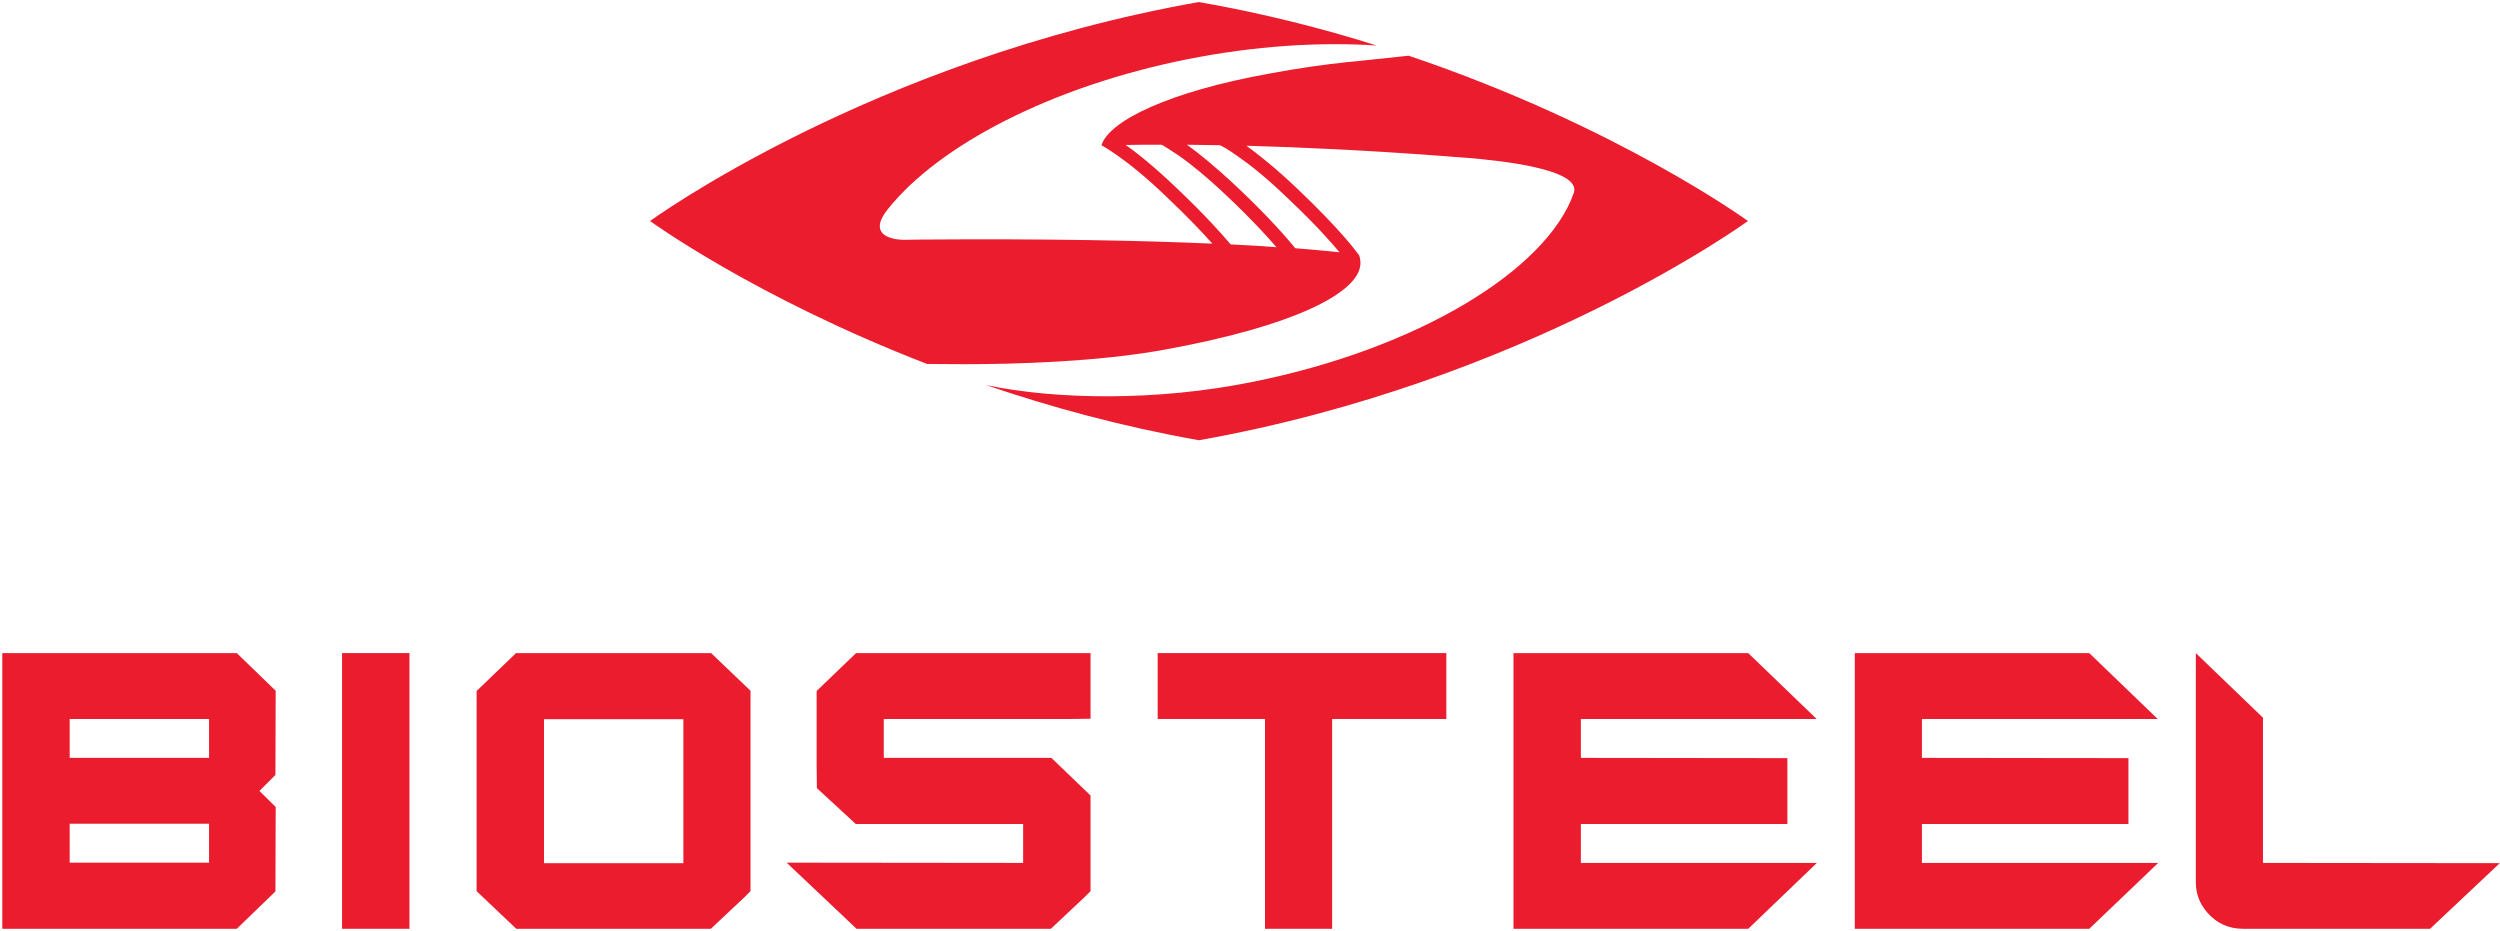
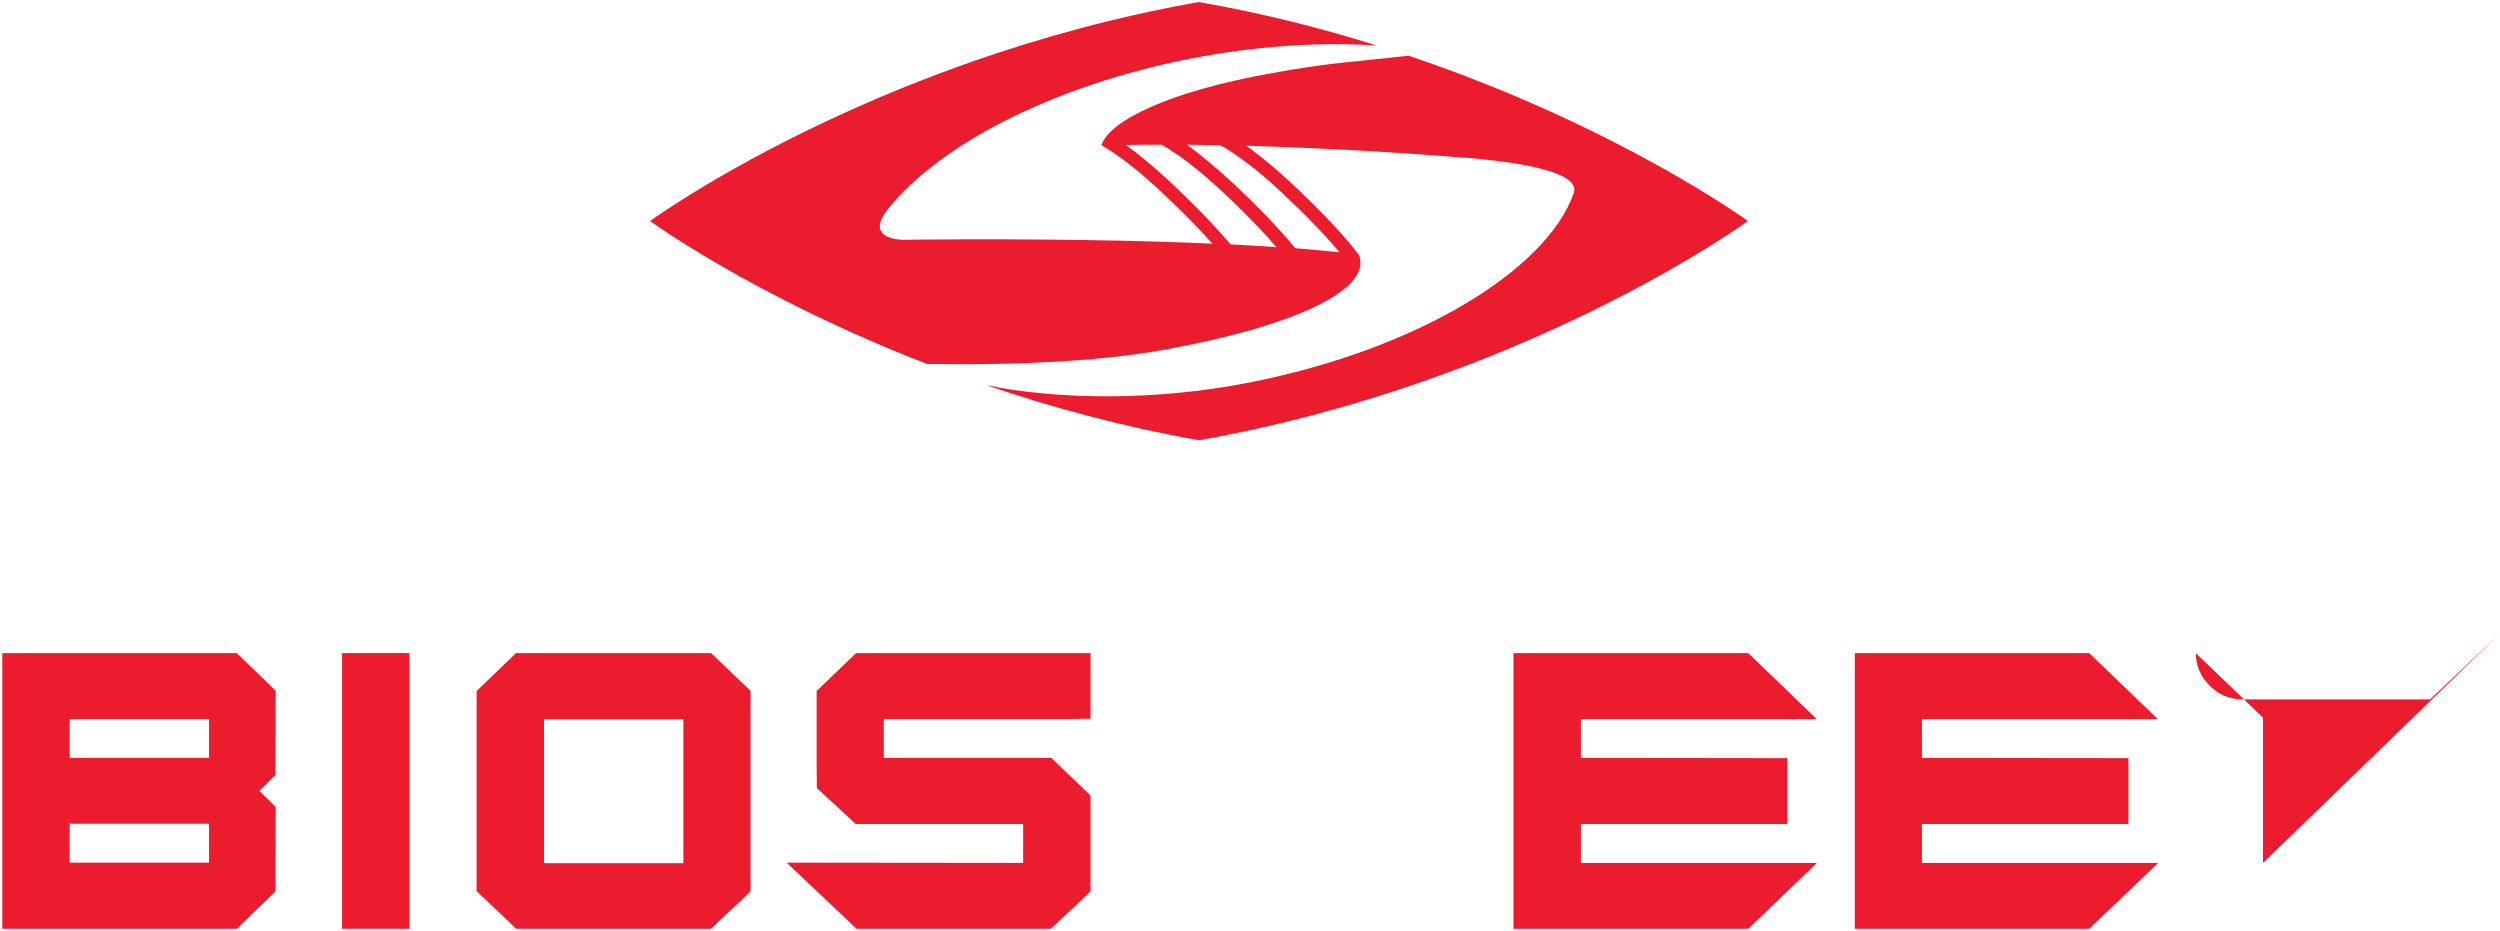
<svg xmlns="http://www.w3.org/2000/svg" version="1.2" viewBox="0 0 983 366" width="983" height="366">
  <style>.a{fill:#ea1c2d}</style>
-   <path class="a" d="m889.8 339.3v-57.1l-26.4-25.4v90.2c0 4.4 1.5 8.3 4.4 11.7 3.7 4.3 8.4 6.5 14.2 6.5h73.5l27.4-25.8z" />
+   <path class="a" d="m889.8 339.3v-57.1l-26.4-25.4c0 4.4 1.5 8.3 4.4 11.7 3.7 4.3 8.4 6.5 14.2 6.5h73.5l27.4-25.8z" />
  <path class="a" d="m134.5 365.2h26.5v-108.4h-26.5z" />
  <path class="a" d="m621.6 324h81.2v-25.9l-81.2-0.1v-15.3h92.7l-26.9-25.9h-92.3v108.4h92.3l27-25.9h-92.8z" />
  <path class="a" d="m755.7 324h81.2v-25.9l-81.2-0.1v-15.3h92.7l-26.9-25.9h-92.2v108.4h92.2l27.1-25.9h-92.9z" />
-   <path class="a" d="m455.2 282.7h42.2v82.5h26.4v-82.5h44.9v-25.9h-113.5z" />
  <path fill-rule="evenodd" class="a" d="m279.6 256.8l15.5 14.8v78.8l-2.4 2.4-13.2 12.4h-76.5l-15.6-14.8v-78.7l15.5-14.9zm-10.9 82.6v-56.6h-54.8v56.6z" />
  <path class="a" d="m321.1 271.7v29l0.1 9.2 15.3 14.1h65.8v15.3l-93-0.1 27.5 26h76.4l13.2-12.4 2.4-2.4v-37.6l-15.4-14.8h-65.9v-15.3h73.5l7.8-0.1v-25.8h-92.2z" />
  <path fill-rule="evenodd" class="a" d="m108.4 317.3l-0.1 33.2-15.2 14.7h-92.2v-108.4h92.2l15.3 14.8-0.1 33.1-6.3 6.3zm-26.2 6.6h-54.8v15.3h54.8zm0-41.2h-54.8v15.3h54.8z" />
  <path fill-rule="evenodd" class="a" d="m471.4 173.1c-30.5-5.4-58.5-13.1-83.7-21.7 27.6 5.8 67.1 6.4 104.6-1.2 65.1-13 115.9-44 126.5-74.3 3.4-9.7-30.9-12.9-41.5-13.8-1.7-0.1-3.5-0.3-5.3-0.4 0 0-0.1 0-0.2 0-1.2-0.1-2.3-0.2-3.5-0.3-0.5 0-1-0.1-1.6-0.1-29-2.2-55.2-3.4-76.6-4 4.6 3.4 11.3 8.6 19.9 16.8 17.1 16.2 23.8 25.4 23.8 25.5l0.3 0.4 0.2 0.1c0.5 1.2 0.7 2.6 0.6 4-0.9 11-25.8 24.1-77.1 33.4-26.1 4.8-58.9 5.7-78.5 5.7-6.8 0-12-0.1-14.8-0.1q0 0 0 0c-67.7-26.2-108.9-56.2-108.9-56.2 0 0 86.8-63.3 215.8-86.1 25.1 4.4 48.4 10.3 69.9 17.1-22.3-1.5-47.8 0.1-74.5 5.4-53.9 10.8-97.7 34-117.5 58.7-10.2 12.5 6.1 12.3 6.1 12.3 1.9 0 3.9-0.1 5.9-0.1 50.9-0.4 88.5 0.4 115.4 1.6-3.7-4.2-9.5-10.3-17.8-18.2-8.4-8.1-14.9-13.2-19.3-16.3-4.4-3.1-6.5-4.2-6.5-4.2 3-9.6 26.6-21.1 66.2-28.2 11.1-2.1 21.3-3.5 30.6-4.5h0.2c1-0.1 1.9-0.2 2.9-0.3q0 0 0.1 0l20.8-2.2c82.1 27.7 133.4 65 133.4 65 0 0-86.9 63.3-215.9 86.2zm-38.3-116q0 0 0 0 0 0 0 0zm68.8 40.1c-3.6-4.2-9.6-10.8-18.9-19.6-8.4-8-14.9-13.2-19.3-16.3-3.1-2.1-5.6-3.6-6.9-4.4-5.7 0-10.5 0-14.2 0.1 4.6 3.2 11.3 8.6 19.9 16.8 11.4 10.8 18.1 18.4 21.4 22.3 6.8 0.3 12.8 0.7 18 1.1zm-15-35.6c-4.3-3.1-6.4-4.1-6.4-4.1l-0.8-0.4c-4.7-0.1-9-0.1-13-0.2 4.6 3.3 11.3 8.7 20 16.9 13 12.3 19.9 20.5 22.6 23.8 7.7 0.6 13.4 1.2 17.4 1.6-3.3-4-9.7-11.2-20.4-21.3-8.4-8.1-14.9-13.2-19.4-16.3z" />
</svg>